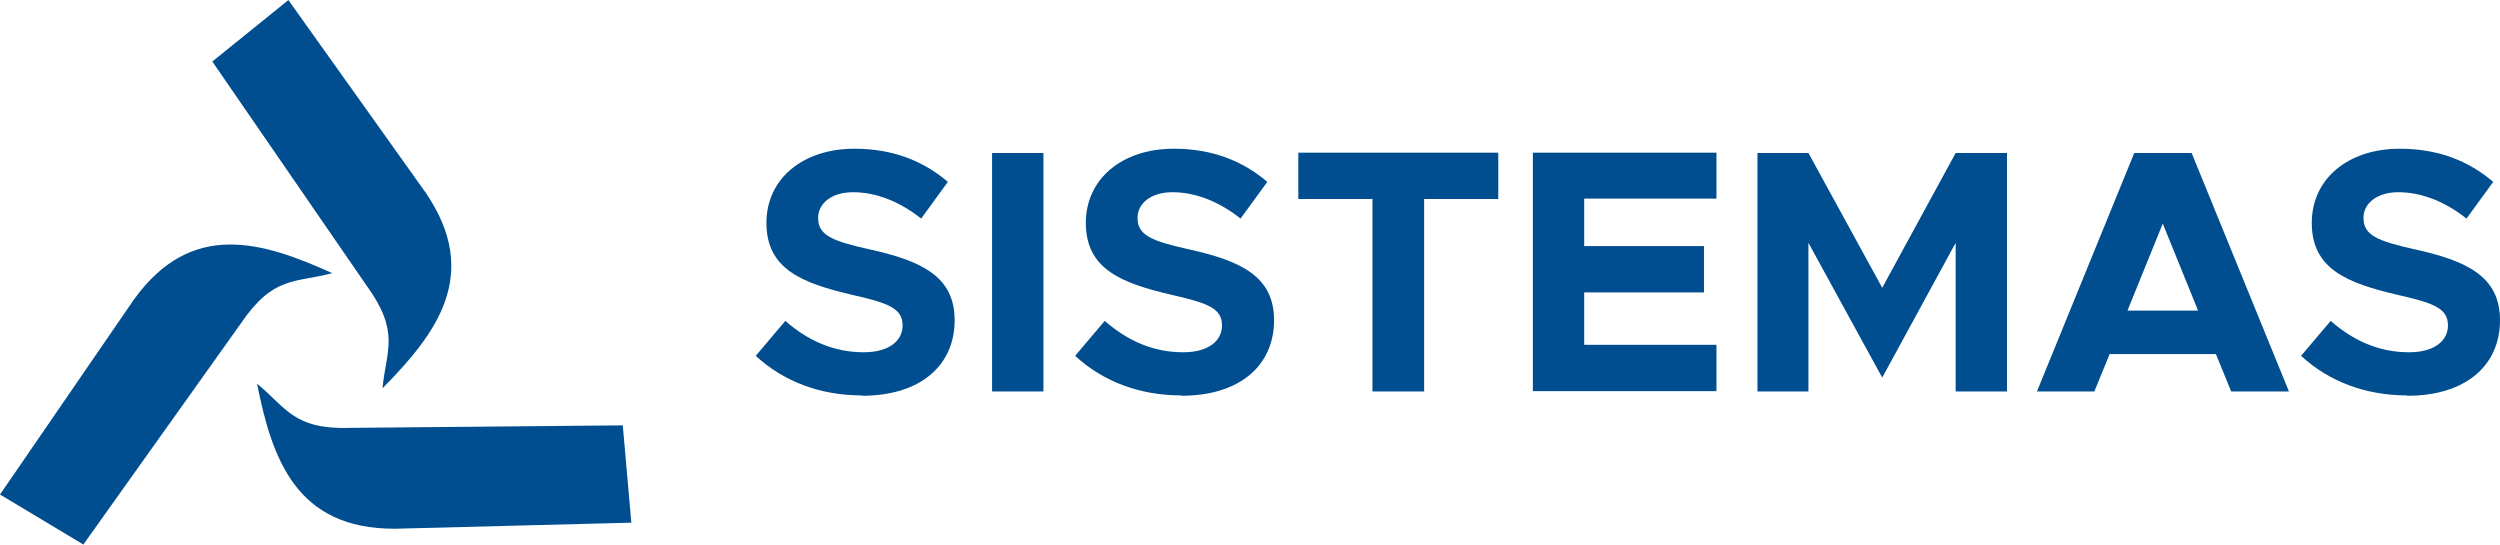
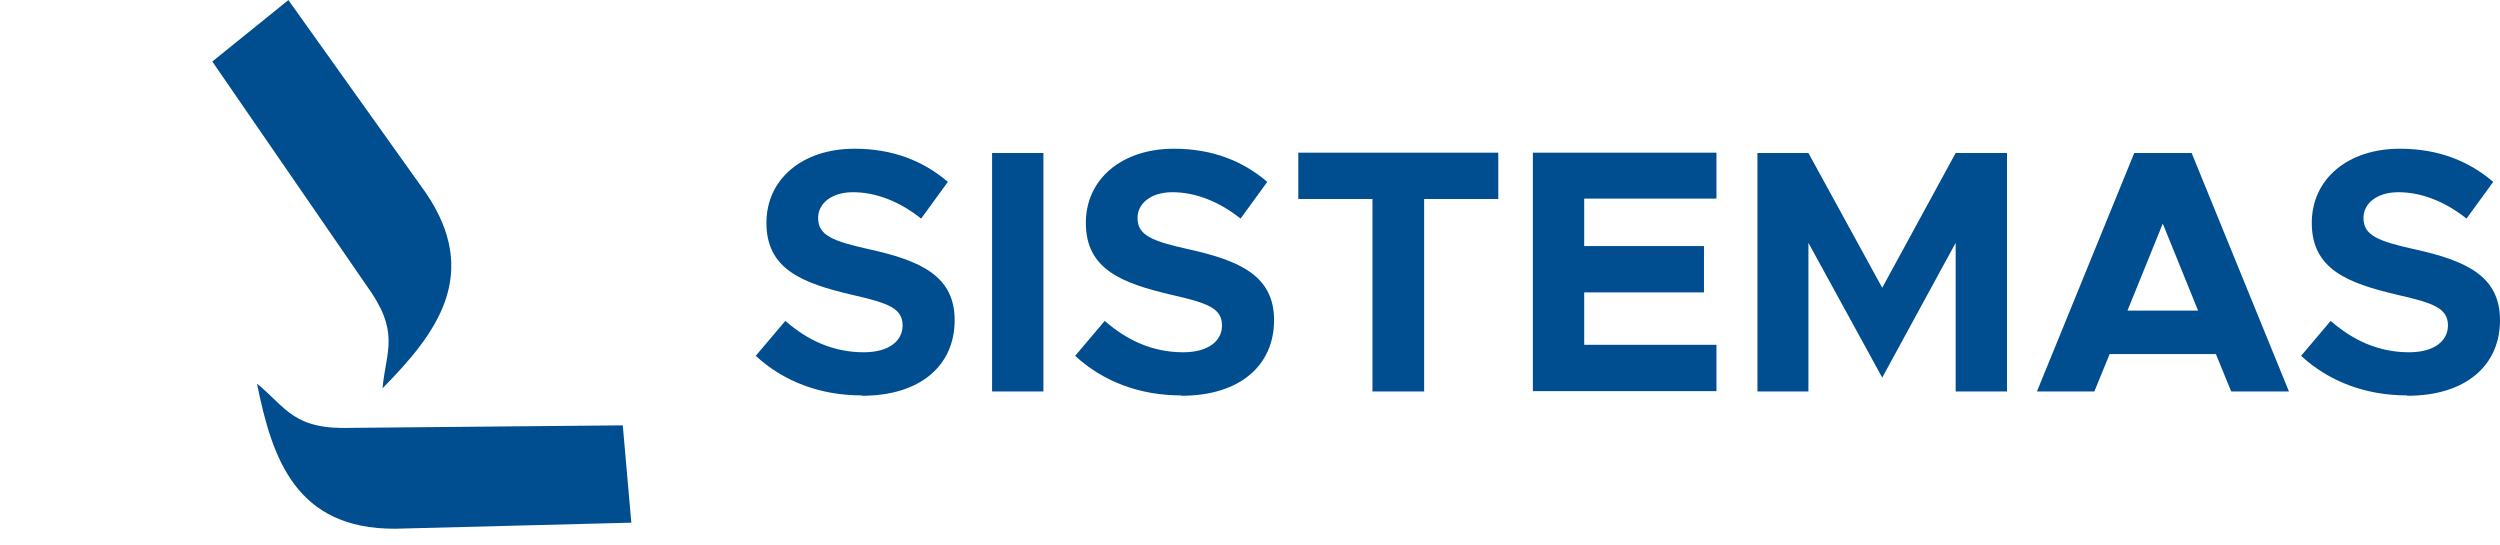
<svg xmlns="http://www.w3.org/2000/svg" xml:space="preserve" width="9.654mm" height="2.104mm" version="1.1" style="shape-rendering:geometricPrecision; text-rendering:geometricPrecision; image-rendering:optimizeQuality; fill-rule:evenodd; clip-rule:evenodd" viewBox="0 0 70.13 15.28">
  <defs>
    <style type="text/css">
   
    .fil1 {fill:#004E90}
    .fil0 {fill:#004E90;fill-rule:nonzero}
   
  </style>
  </defs>
  <g id="Camada_x0020_1">
    <g id="_1813825813456">
      <path class="fil0" d="M24.18 11.1c1.64,0 2.6,-0.85 2.6,-2.12 0,-1.24 -0.95,-1.67 -2.4,-1.99 -1.03,-0.23 -1.43,-0.39 -1.43,-0.88 0,-0.4 0.37,-0.72 0.98,-0.72 0.64,0 1.31,0.26 1.91,0.74l0.75 -1.03c-0.68,-0.58 -1.53,-0.93 -2.62,-0.93 -1.46,0 -2.47,0.85 -2.47,2.08 0,1.3 1,1.69 2.41,2.02 1.02,0.23 1.41,0.38 1.41,0.86 0,0.42 -0.37,0.75 -1.09,0.75 -0.85,0 -1.57,-0.33 -2.2,-0.88l-0.83 0.98c0.78,0.72 1.81,1.11 2.97,1.11zm3.65 -0.12l1.44 0 0 -6.69 -1.44 0 0 6.69zm5.31 0.12c1.64,0 2.6,-0.85 2.6,-2.12 0,-1.24 -0.95,-1.67 -2.4,-1.99 -1.03,-0.23 -1.43,-0.39 -1.43,-0.88 0,-0.4 0.37,-0.72 0.98,-0.72 0.64,0 1.31,0.26 1.91,0.74l0.75 -1.03c-0.68,-0.58 -1.53,-0.93 -2.62,-0.93 -1.46,0 -2.47,0.85 -2.47,2.08 0,1.3 1,1.69 2.41,2.02 1.02,0.23 1.41,0.38 1.41,0.86 0,0.42 -0.37,0.75 -1.09,0.75 -0.85,0 -1.57,-0.33 -2.2,-0.88l-0.83 0.98c0.78,0.72 1.81,1.11 2.97,1.11zm5.37 -0.12l1.44 0 0 -5.4 2.08 0 0 -1.3 -5.61 0 0 1.3 2.08 0 0 5.4zm9.64 -5.4l0 -1.3 -5.15 0 0 6.69 5.15 0 0 -1.3 -3.71 0 0 -1.47 3.36 0 0 -1.3 -3.36 0 0 -1.33 3.71 0zm1.15 5.4l1.43 0 0 -4.17 2.07 3.78 2.06 -3.78 0 4.17 1.44 0 0 -6.69 -1.44 0 -2.06 3.78 -2.07 -3.78 -1.43 0 0 6.69zm13.29 0l1.62 0 -2.73 -6.69 -1.61 0 -2.73 6.69 1.61 0 0.43 -1.05 2.98 0 0.43 1.05zm-2.91 -2.27l0.99 -2.44 0.99 2.44 -1.99 0zm7.85 2.39c1.64,0 2.6,-0.85 2.6,-2.12 0,-1.24 -0.95,-1.67 -2.4,-1.99 -1.03,-0.23 -1.43,-0.39 -1.43,-0.88 0,-0.4 0.37,-0.72 0.98,-0.72 0.64,0 1.31,0.26 1.91,0.74l0.75 -1.03c-0.68,-0.58 -1.53,-0.93 -2.62,-0.93 -1.46,0 -2.47,0.85 -2.47,2.08 0,1.3 1,1.69 2.41,2.02 1.02,0.23 1.41,0.38 1.41,0.86 0,0.42 -0.37,0.75 -1.09,0.75 -0.85,0 -1.57,-0.33 -2.2,-0.88l-0.83 0.98c0.78,0.72 1.81,1.11 2.97,1.11z" />
      <g>
        <path class="fil1" d="M5.96 1.72l2.13 -1.72 3.85 5.4c1.57,2.3 0.3,3.96 -1.21,5.49 0.1,-1.07 0.51,-1.57 -0.46,-2.9l-4.31 -6.26z" />
        <path class="fil1" d="M17.47 11.93l0.24 2.73 -6.63 0.17c-2.78,0.01 -3.45,-1.97 -3.87,-4.07 0.83,0.68 1.02,1.3 2.66,1.24l7.6 -0.07z" />
-         <path class="fil1" d="M2.35 15.28l-2.35 -1.41 3.75 -5.46c1.62,-2.26 3.62,-1.63 5.57,-0.75 -1.04,0.28 -1.65,0.06 -2.57,1.42l-4.41 6.19z" />
      </g>
    </g>
  </g>
</svg>